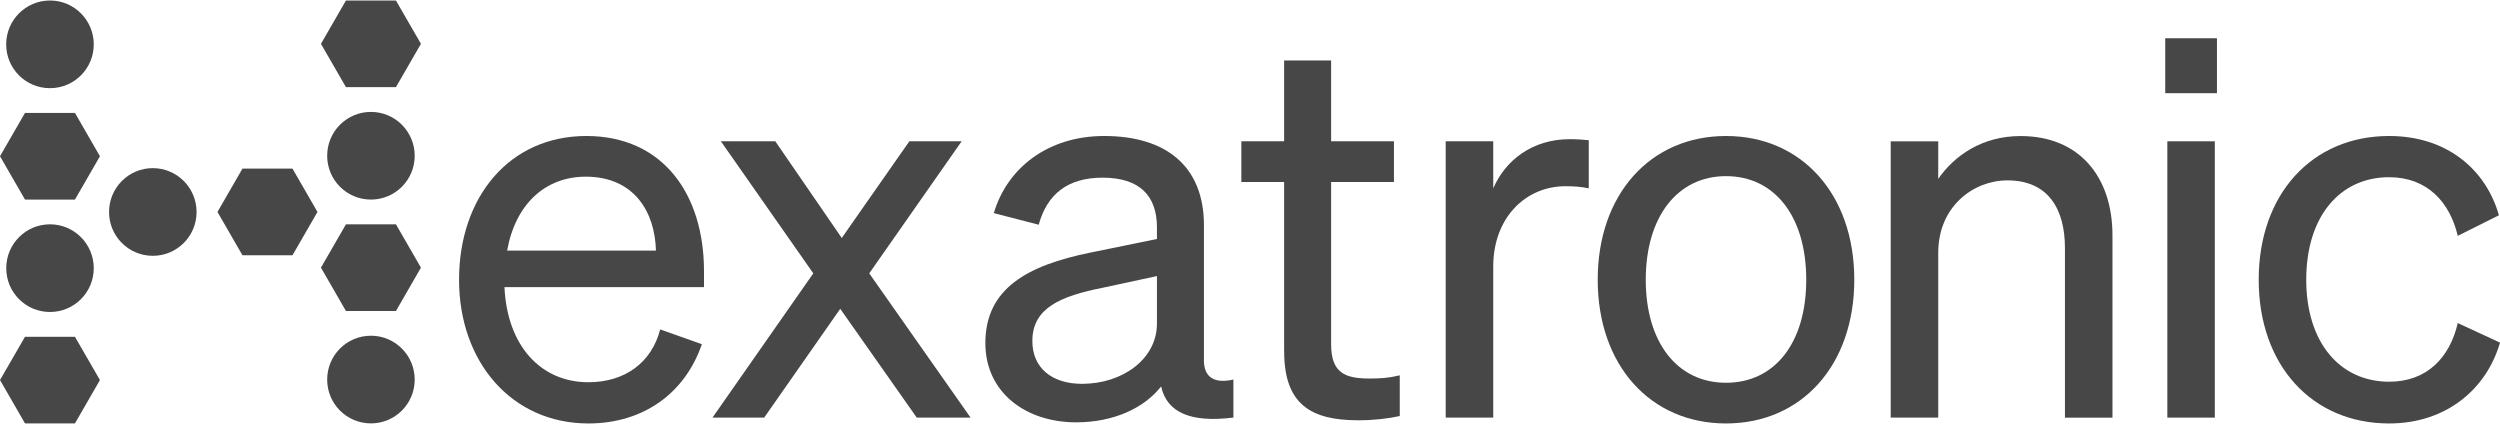
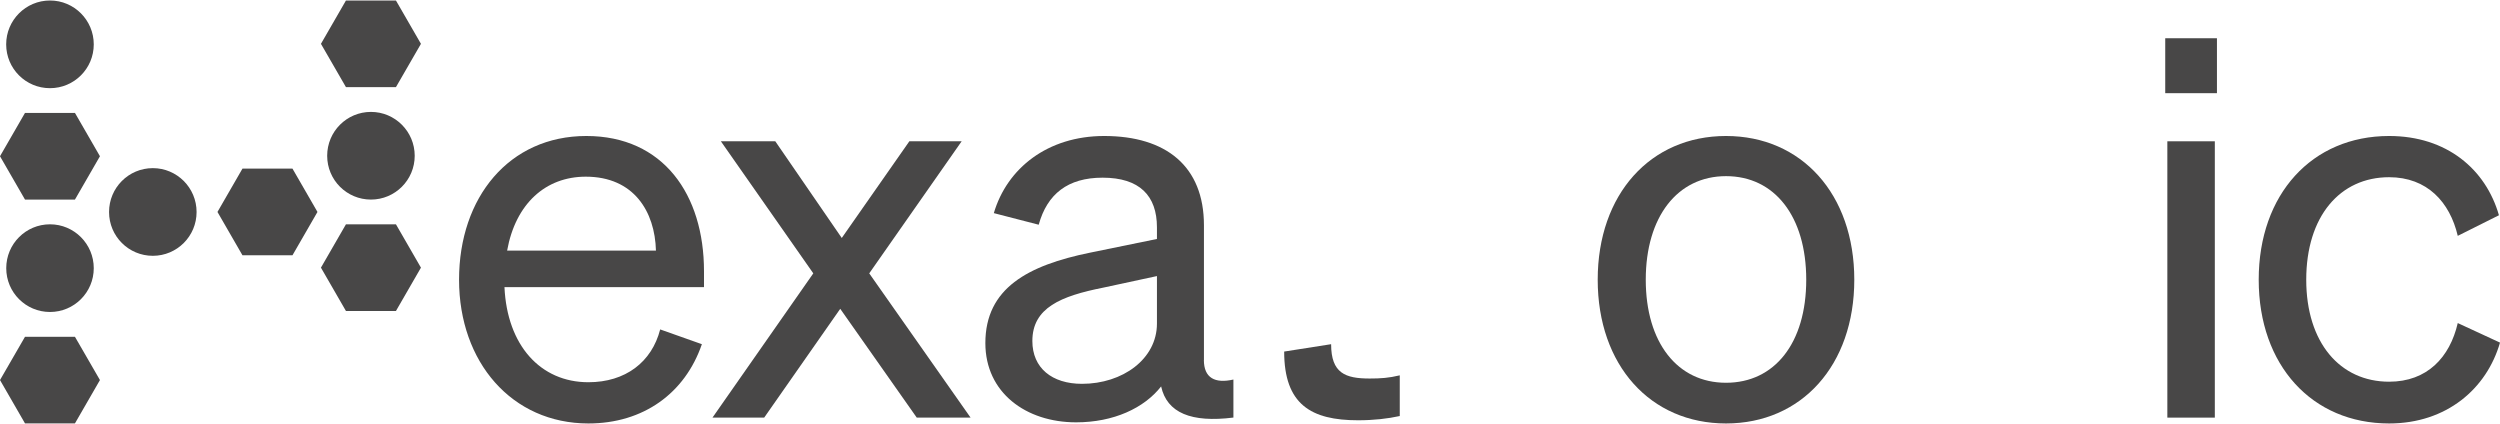
<svg xmlns="http://www.w3.org/2000/svg" width="230" height="39" xml:space="preserve" overflow="hidden">
  <defs>
    <clipPath id="clip0">
      <rect x="331" y="109" width="230" height="39" />
    </clipPath>
  </defs>
  <g clip-path="url(#clip0)" transform="translate(-331 -109)">
    <path d="M2.3 30.907 0 34.884 2.3 38.867 6.895 38.867 9.195 34.884 6.895 30.907 2.3 30.907Z" fill="#484747" transform="matrix(1 0 0 1.001 331 109.046)" />
    <path d="M4.6 28.628C6.824 28.628 8.626 26.826 8.626 24.602 8.626 22.378 6.824 20.57 4.6 20.57 2.376 20.57 0.574 22.372 0.574 24.602 0.574 26.831 2.376 28.628 4.6 28.628" fill="#484747" transform="matrix(1 0 0 1.001 331 109.046)" />
    <path d="M2.3 10.331 0 14.314 2.3 18.297 6.895 18.297 9.195 14.314 6.895 10.331 2.3 10.331Z" fill="#484747" transform="matrix(1 0 0 1.001 331 109.046)" />
    <path d="M4.6 8.058C6.824 8.058 8.626 6.256 8.626 4.032 8.626 1.808 6.824 0 4.6 0 2.376 0 0.568 1.802 0.568 4.032 0.568 6.261 2.37 8.058 4.595 8.058" fill="#484747" transform="matrix(1 0 0 1.001 331 109.046)" />
    <path d="M26.907 15.451 22.307 15.451 20.007 19.434 22.307 23.417 26.907 23.417 29.207 19.434 26.907 15.451Z" fill="#484747" transform="matrix(1 0 0 1.001 331 109.046)" />
    <path d="M14.06 23.465C16.284 23.465 18.086 21.663 18.086 19.439 18.086 17.215 16.284 15.407 14.06 15.407 11.835 15.407 10.033 17.209 10.033 19.439 10.033 21.669 11.835 23.465 14.06 23.465" fill="#484747" transform="matrix(1 0 0 1.001 331 109.046)" />
    <path d="M31.827 0 29.527 3.983 31.827 7.961 36.427 7.961 38.727 3.983 36.427 0 31.827 0Z" fill="#484747" transform="matrix(1 0 0 1.001 331 109.046)" />
    <path d="M34.127 18.297C36.351 18.297 38.153 16.495 38.153 14.271 38.153 12.047 36.351 10.239 34.127 10.239 31.902 10.239 30.1 12.041 30.1 14.271 30.1 16.5 31.902 18.297 34.127 18.297" fill="#484747" transform="matrix(1 0 0 1.001 331 109.046)" />
    <path d="M36.427 20.57 31.827 20.57 29.527 24.553 31.827 28.536 36.427 28.536 38.727 24.553 36.427 20.57Z" fill="#484747" transform="matrix(1 0 0 1.001 331 109.046)" />
-     <path d="M34.127 38.867C36.351 38.867 38.153 37.065 38.153 34.841 38.153 32.617 36.351 30.809 34.127 30.809 31.902 30.809 30.1 32.611 30.1 34.841 30.1 37.071 31.902 38.867 34.127 38.867" fill="#484747" transform="matrix(1 0 0 1.001 331 109.046)" />
    <path d="M212.174 25.663C212.174 19.834 215.28 16.241 219.799 16.241 223.295 16.241 225.384 18.524 226.114 21.631L229.903 19.737C228.69 15.51 225.097 12.453 219.799 12.453 212.709 12.453 207.801 17.794 207.801 25.663 207.801 33.531 212.709 38.873 219.799 38.873 225.092 38.873 228.782 35.669 230 31.442L226.114 29.646C225.384 32.801 223.295 35.036 219.799 35.036 215.28 35.036 212.174 31.442 212.174 25.663" fill="#484747" transform="matrix(1 0 0 1.001 331 109.046)" />
    <path d="M203.764 12.94 199.396 12.94 199.396 38.337 203.764 38.337 203.764 16.636 203.764 12.94Z" fill="#484747" transform="matrix(1 0 0 1.001 331 109.046)" />
    <path d="M199.202 8.518 203.959 8.518 203.959 5.092 203.959 3.469 199.202 3.469 199.202 8.518Z" fill="#484747" transform="matrix(1 0 0 1.001 331 109.046)" />
-     <path d="M173.945 38.337 178.318 38.337 178.318 23.184C178.318 18.957 181.521 16.533 184.682 16.533 188.47 16.533 189.975 19.206 189.975 22.751L189.975 38.342 194.347 38.342 194.347 21.587C194.347 16.197 191.29 12.458 185.894 12.458 182.301 12.458 179.773 14.303 178.318 16.392L178.318 12.945 173.945 12.945 173.945 38.348Z" fill="#484747" transform="matrix(1 0 0 1.001 331 109.046)" />
    <path d="M158.792 12.453C151.849 12.453 146.989 17.794 146.989 25.663 146.989 33.531 151.843 38.873 158.792 38.873 165.741 38.873 170.595 33.531 170.595 25.663 170.595 17.794 165.741 12.453 158.792 12.453M158.792 35.133C154.322 35.133 151.41 31.442 151.41 25.663 151.41 19.883 154.322 16.143 158.792 16.143 163.262 16.143 166.174 19.834 166.174 25.663 166.174 31.491 163.262 35.133 158.792 35.133" fill="#484747" transform="matrix(1 0 0 1.001 331 109.046)" />
-     <path d="M146.166 12.842C145.728 12.793 145.095 12.745 144.418 12.745 140.971 12.745 138.492 14.688 137.378 17.264L137.378 12.94 133.005 12.94 133.005 38.337 137.378 38.337 137.378 24.45C137.378 19.98 140.338 17.069 144.029 17.069 144.857 17.069 145.436 17.117 146.166 17.264L146.166 12.842Z" fill="#484747" transform="matrix(1 0 0 1.001 331 109.046)" />
-     <path d="M118.144 32.265C118.144 37.125 120.623 38.581 124.941 38.581 126.397 38.581 127.664 38.434 128.778 38.191L128.778 34.451C127.756 34.695 127.03 34.743 126.008 34.743 123.772 34.743 122.463 34.257 122.463 31.588L122.463 16.679 128.243 16.679 128.243 12.94 122.463 12.94 122.463 5.509 118.139 5.509 118.139 12.94 114.204 12.94 114.204 16.679 118.139 16.679 118.139 32.27Z" fill="#484747" transform="matrix(1 0 0 1.001 331 109.046)" />
+     <path d="M118.144 32.265C118.144 37.125 120.623 38.581 124.941 38.581 126.397 38.581 127.664 38.434 128.778 38.191L128.778 34.451C127.756 34.695 127.03 34.743 126.008 34.743 123.772 34.743 122.463 34.257 122.463 31.588Z" fill="#484747" transform="matrix(1 0 0 1.001 331 109.046)" />
    <path d="M110.763 33.044 110.763 20.662C110.763 15.223 107.267 12.453 101.584 12.453 96.389 12.453 92.649 15.413 91.432 19.542L95.561 20.608C96.34 17.788 98.234 16.284 101.438 16.284 104.837 16.284 106.439 17.935 106.439 20.852L106.439 21.918 100.269 23.179C94.587 24.342 90.653 26.431 90.653 31.486 90.653 36.048 94.392 38.77 99.003 38.77 102.45 38.77 105.27 37.46 106.823 35.469 107.359 37.899 109.594 38.819 113.474 38.331L113.474 34.836C111.775 35.225 110.757 34.689 110.757 33.039M106.439 29.694C106.439 32.947 103.284 35.231 99.544 35.231 96.779 35.231 94.977 33.775 94.977 31.296 94.977 28.239 97.601 27.167 101.487 26.393L106.439 25.327 106.439 29.7Z" fill="#484747" transform="matrix(1 0 0 1.001 331 109.046)" />
    <path d="M84.342 38.337 89.294 38.337 79.97 25.078 88.472 12.94 83.66 12.94 77.442 21.826 71.327 12.94 66.321 12.94 74.823 25.078 65.547 38.337 70.304 38.337 77.302 28.336 84.342 38.337Z" fill="#484747" transform="matrix(1 0 0 1.001 331 109.046)" />
    <path d="M64.768 24.883C64.768 17.843 61.029 12.453 53.939 12.453 46.85 12.453 42.233 18.086 42.233 25.663 42.233 33.239 47.093 38.873 54.134 38.873 59.183 38.873 63.02 36.102 64.573 31.588L60.736 30.23C59.962 33.239 57.532 35.084 54.134 35.084 49.712 35.084 46.655 31.686 46.411 26.345L64.768 26.345 64.768 24.889ZM46.655 22.989C47.434 18.665 50.2 16.192 53.89 16.192 58.312 16.192 60.255 19.396 60.347 22.989L46.649 22.989Z" fill="#484747" transform="matrix(1 0 0 1.001 331 109.046)" />
  </g>
</svg>